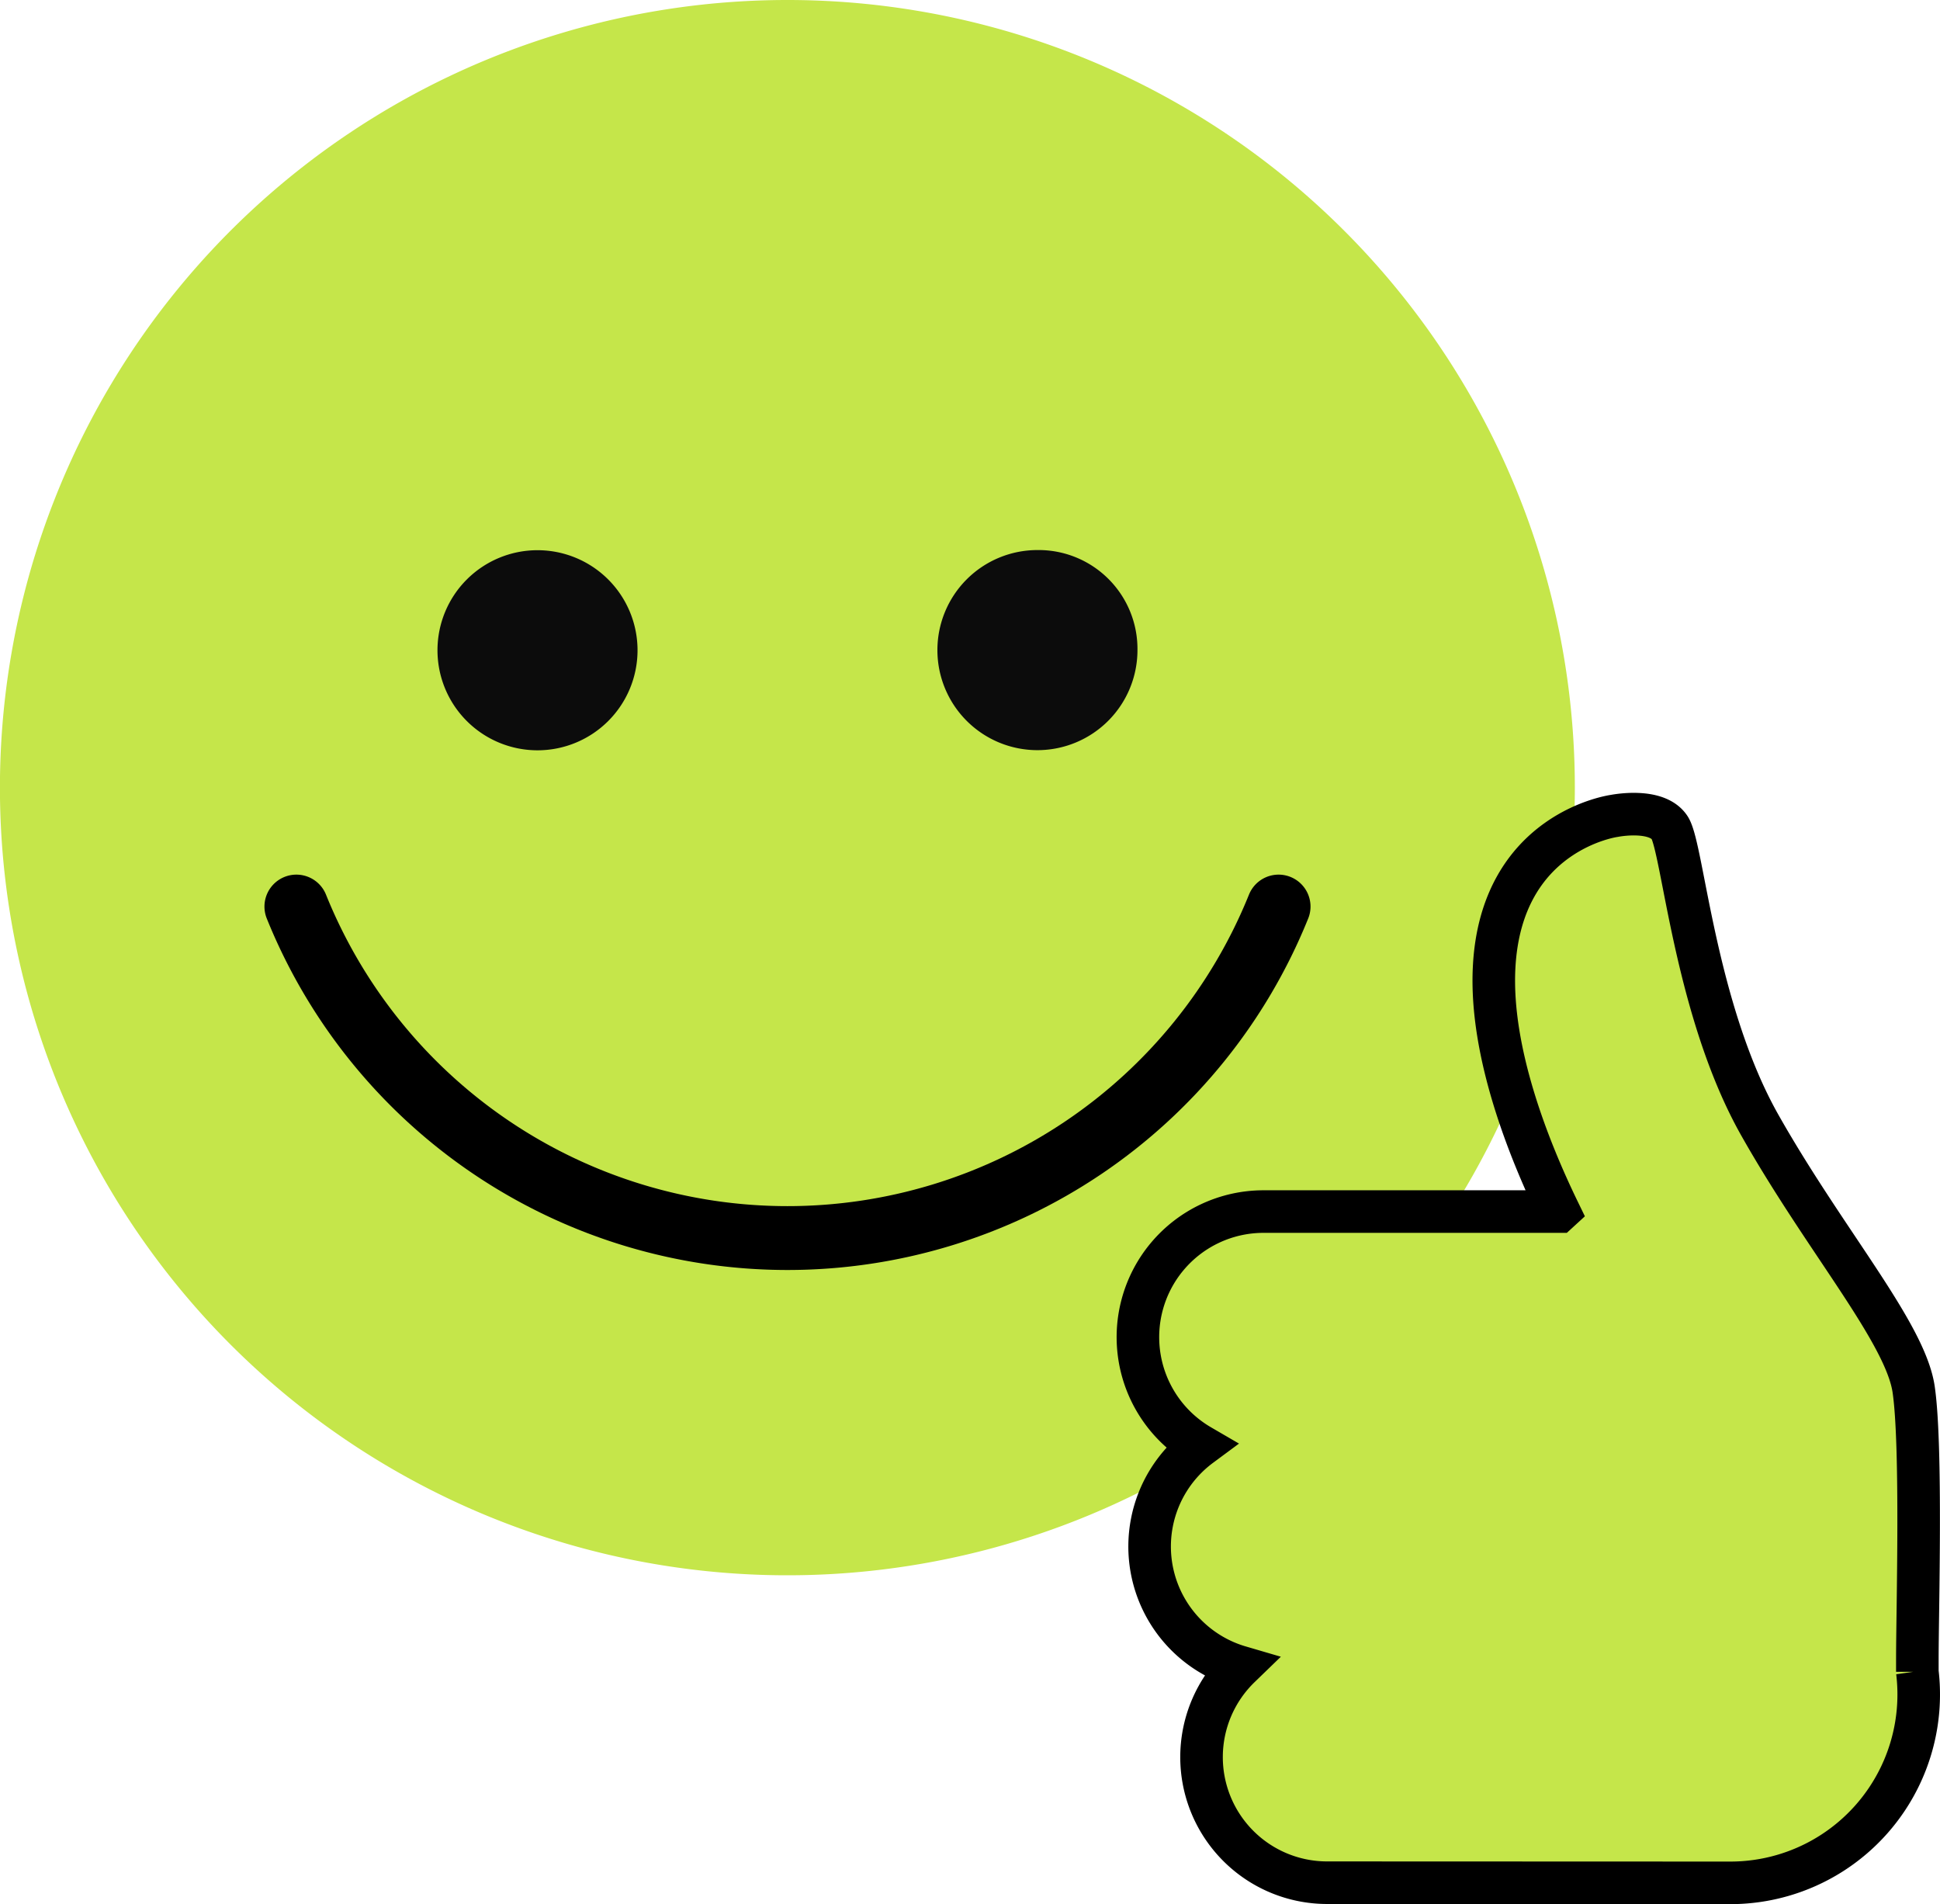
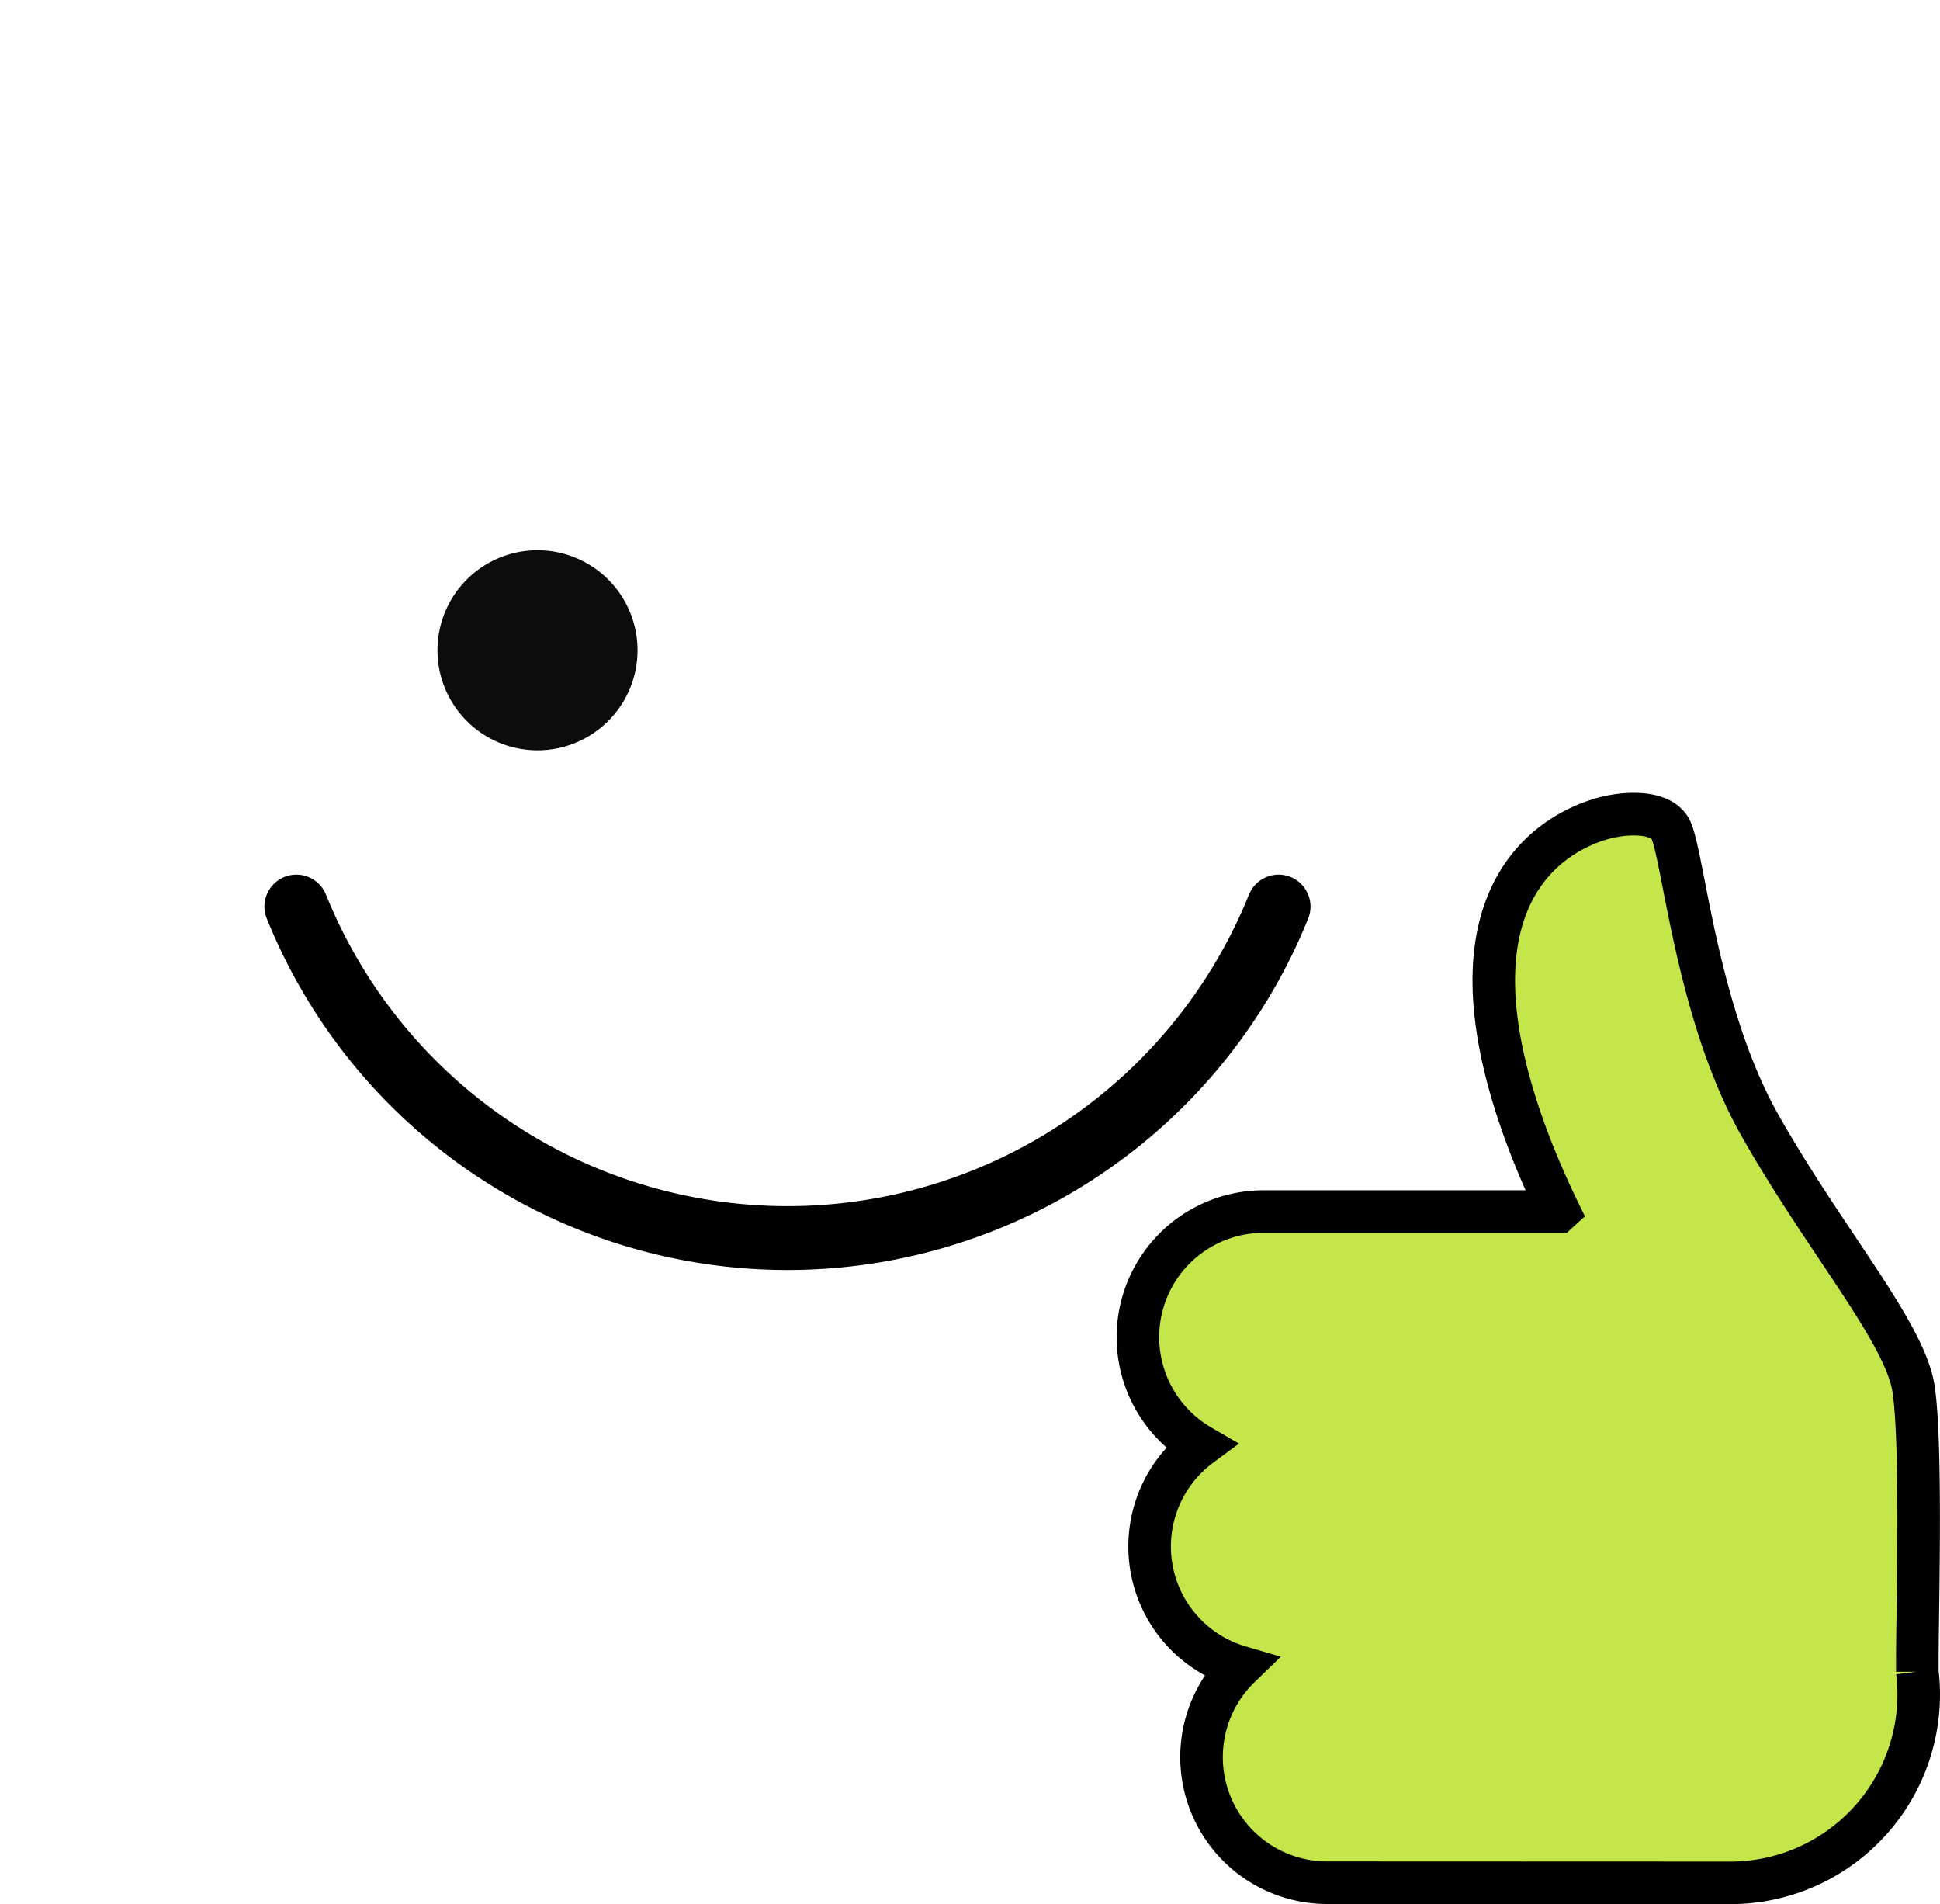
<svg xmlns="http://www.w3.org/2000/svg" width="91.155" height="89.453" viewBox="0 0 91.155 89.453">
  <g id="Komponente_5_9" data-name="Komponente 5 – 9" transform="translate(0 0)">
    <g id="Gruppe_1646" data-name="Gruppe 1646" transform="translate(14004.001 19912)">
      <g id="Gruppe_1646-2" data-name="Gruppe 1646" transform="translate(-14385 -21282)">
-         <path id="Pfad_3077" data-name="Pfad 3077" d="M94.6,2.193a37,37,0,1,0,37,37A37,37,0,0,0,94.6,2.193Z" transform="translate(323.396 1367.807)" fill="#c5e64a" />
-         <path id="Pfad_3075" data-name="Pfad 3075" d="M90.749,18.88a4.7,4.7,0,1,0,4.7,4.7,4.645,4.645,0,0,0-4.586-4.7h-.118" transform="translate(338.996 1376.959)" fill="#0c0c0c" />
        <path id="Pfad_3076" data-name="Pfad 3076" d="M75.579,28.287a4.7,4.7,0,1,0-4.7-4.7,4.7,4.7,0,0,0,4.7,4.7" transform="translate(330.676 1376.959)" fill="#0c0c0c" />
        <path id="Pfad_3080" data-name="Pfad 3080" d="M70.558,32.363a24.883,24.883,0,0,0,46.151,0" transform="translate(324.367 1380.223)" fill="none" stroke="#000" stroke-linecap="round" stroke-miterlimit="10" stroke-width="3" />
-         <path id="Pfad_3085" data-name="Pfad 3085" d="M518.129,314c0-.214,0-.418,0-.612,0-2.192.218-9.985-.174-12.656s-4.163-6.99-7.226-12.41-3.613-13.038-4.241-13.981-2.592-.55-2.592-.55-5.341.707-5.655,7.147c-.192,3.936,1.61,8.485,3.041,11.43l-.012.011H487.388a5.9,5.9,0,0,0-2.949,11,5.892,5.892,0,0,0,1.852,10.388,5.9,5.9,0,0,0,4.1,10.139l18.937.007a8.851,8.851,0,0,0,8.8-9.919Z" transform="translate(-47.039 1134.535)" fill="#c5e64a" stroke="#000" stroke-width="2" />
+         <path id="Pfad_3085" data-name="Pfad 3085" d="M518.129,314c0-.214,0-.418,0-.612,0-2.192.218-9.985-.174-12.656s-4.163-6.99-7.226-12.41-3.613-13.038-4.241-13.981-2.592-.55-2.592-.55-5.341.707-5.655,7.147c-.192,3.936,1.61,8.485,3.041,11.43l-.012.011H487.388a5.9,5.9,0,0,0-2.949,11,5.892,5.892,0,0,0,1.852,10.388,5.9,5.9,0,0,0,4.1,10.139l18.937.007a8.851,8.851,0,0,0,8.8-9.919" transform="translate(-47.039 1134.535)" fill="#c5e64a" stroke="#000" stroke-width="2" />
      </g>
    </g>
  </g>
</svg>